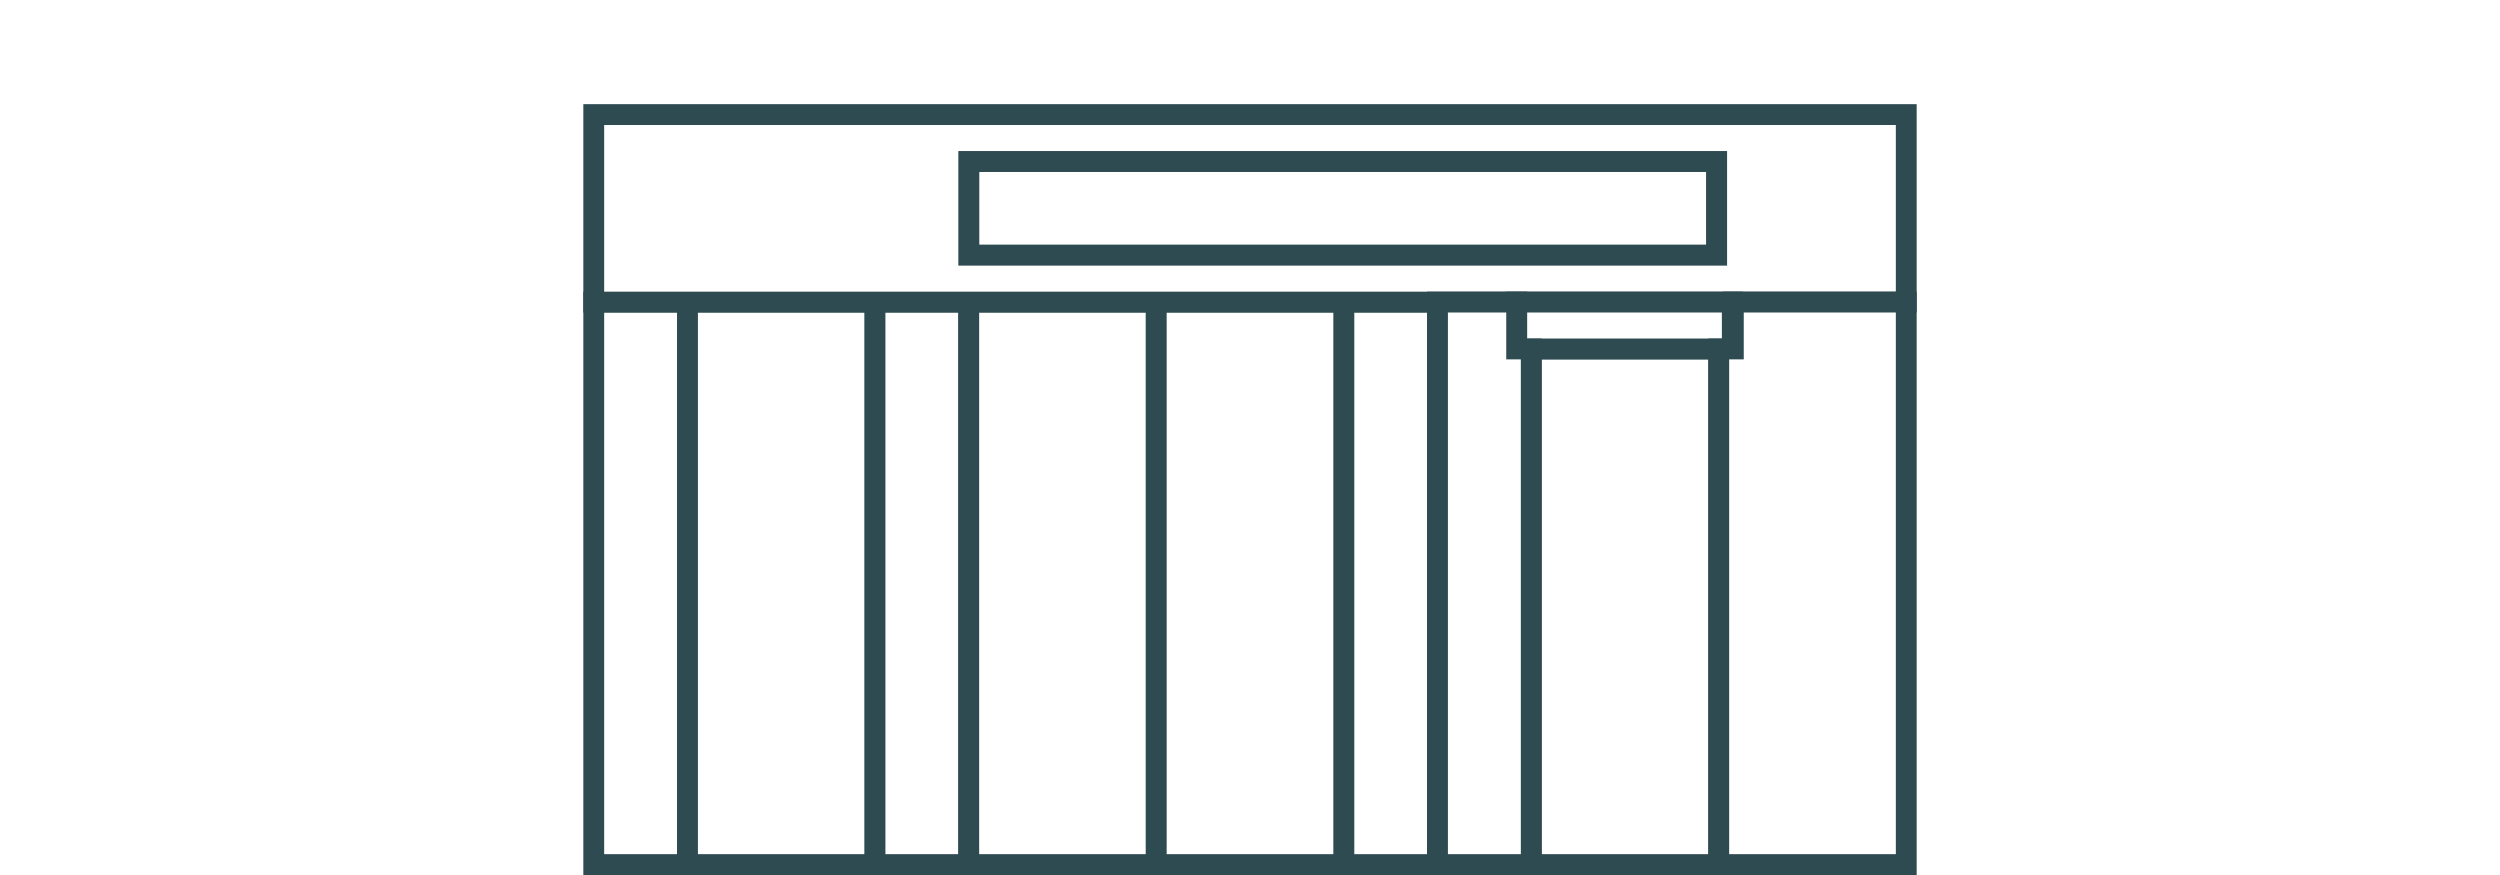
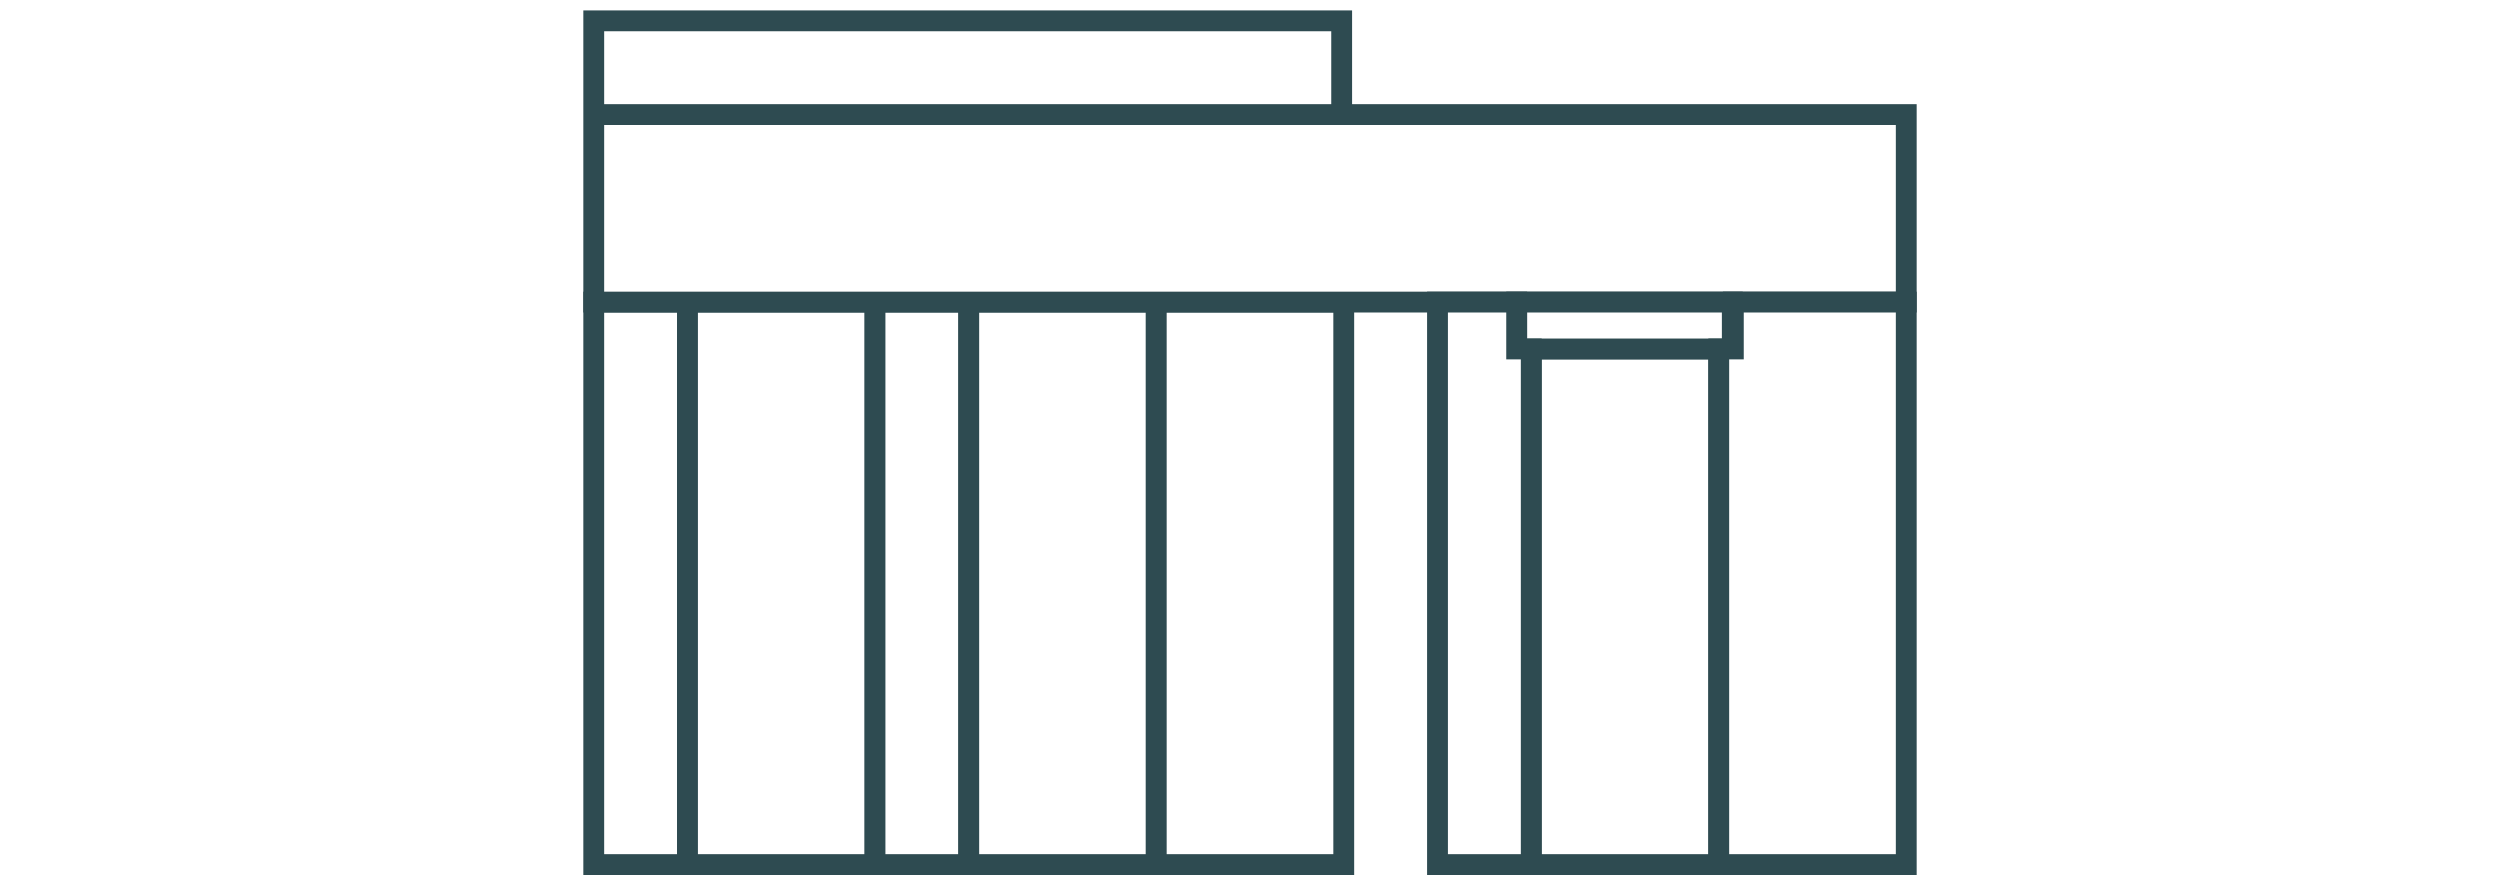
<svg xmlns="http://www.w3.org/2000/svg" version="1.1" id="Calque_1" x="0px" y="0px" viewBox="0 0 240 84" style="enable-background:new 0 0 240 84;" xml:space="preserve">
  <style type="text/css">
	.st0{fill:#FFFFFF;}
	.st1{fill:#FFFFFF;stroke:#2E4B51;stroke-width:2;stroke-miterlimit:10;}
</style>
  <g id="Fond">
    <rect y="0" class="st0" width="240" height="84" />
  </g>
  <g id="Librairie">
    <g>
      <rect x="57" y="29" class="st1" width="9" height="54" />
      <rect x="66" y="29" class="st1" width="18" height="54" />
      <rect x="84" y="29" class="st1" width="9" height="54" />
-       <rect x="129" y="29" class="st1" width="9" height="54" />
      <rect x="93" y="29" class="st1" width="18" height="54" />
      <rect x="111" y="29" class="st1" width="18" height="54" />
      <rect x="147" y="33.5" class="st1" width="18" height="49.5" />
      <rect x="93" y="15.5" class="st1" width="71.8" height="9" />
-       <path class="st1" d="M57,11v18h126V11H57z M93,24.5v-9h71.8v9H93z" />
+       <path class="st1" d="M57,11v18h126V11H57z v-9h71.8v9H93z" />
      <rect x="145.6" y="29" class="st1" width="20.7" height="4.5" />
      <polygon class="st1" points="145.6,33.5 145.6,29 138,29 138,83 147,83 147,33.5   " />
      <polygon class="st1" points="166.4,29 166.4,33.5 165,33.5 165,83 183,83 183,29   " />
    </g>
  </g>
</svg>